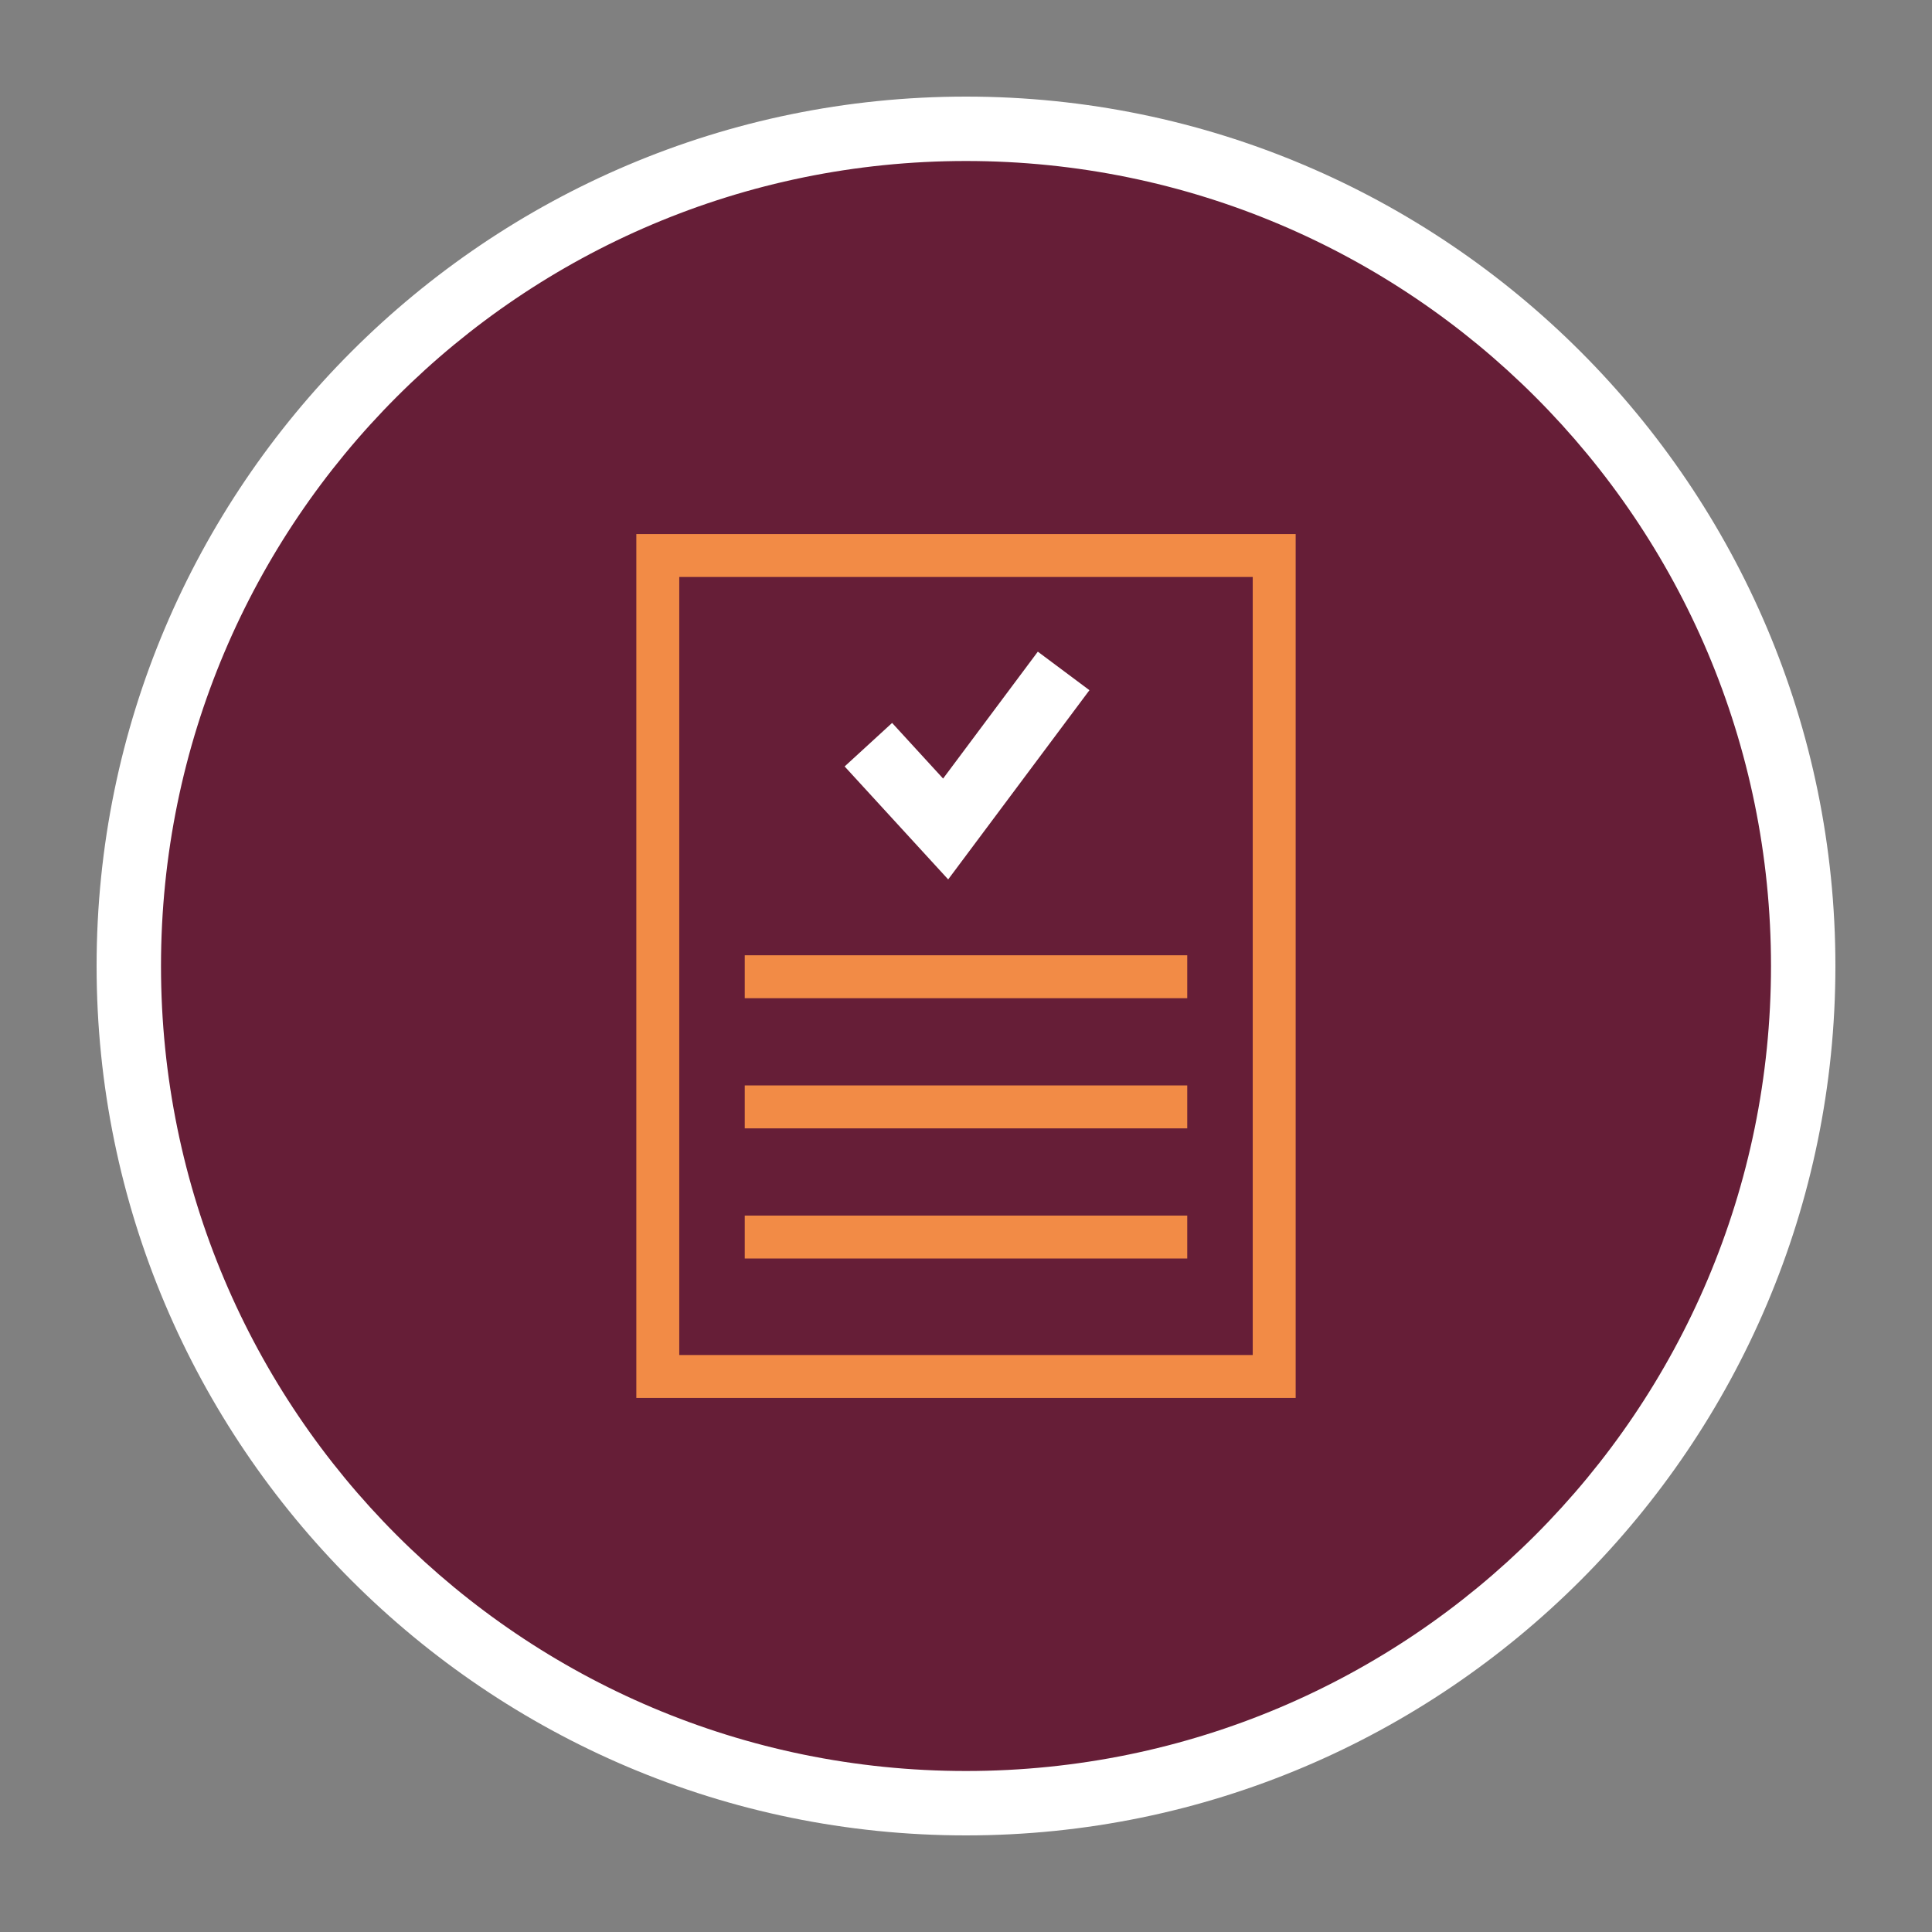
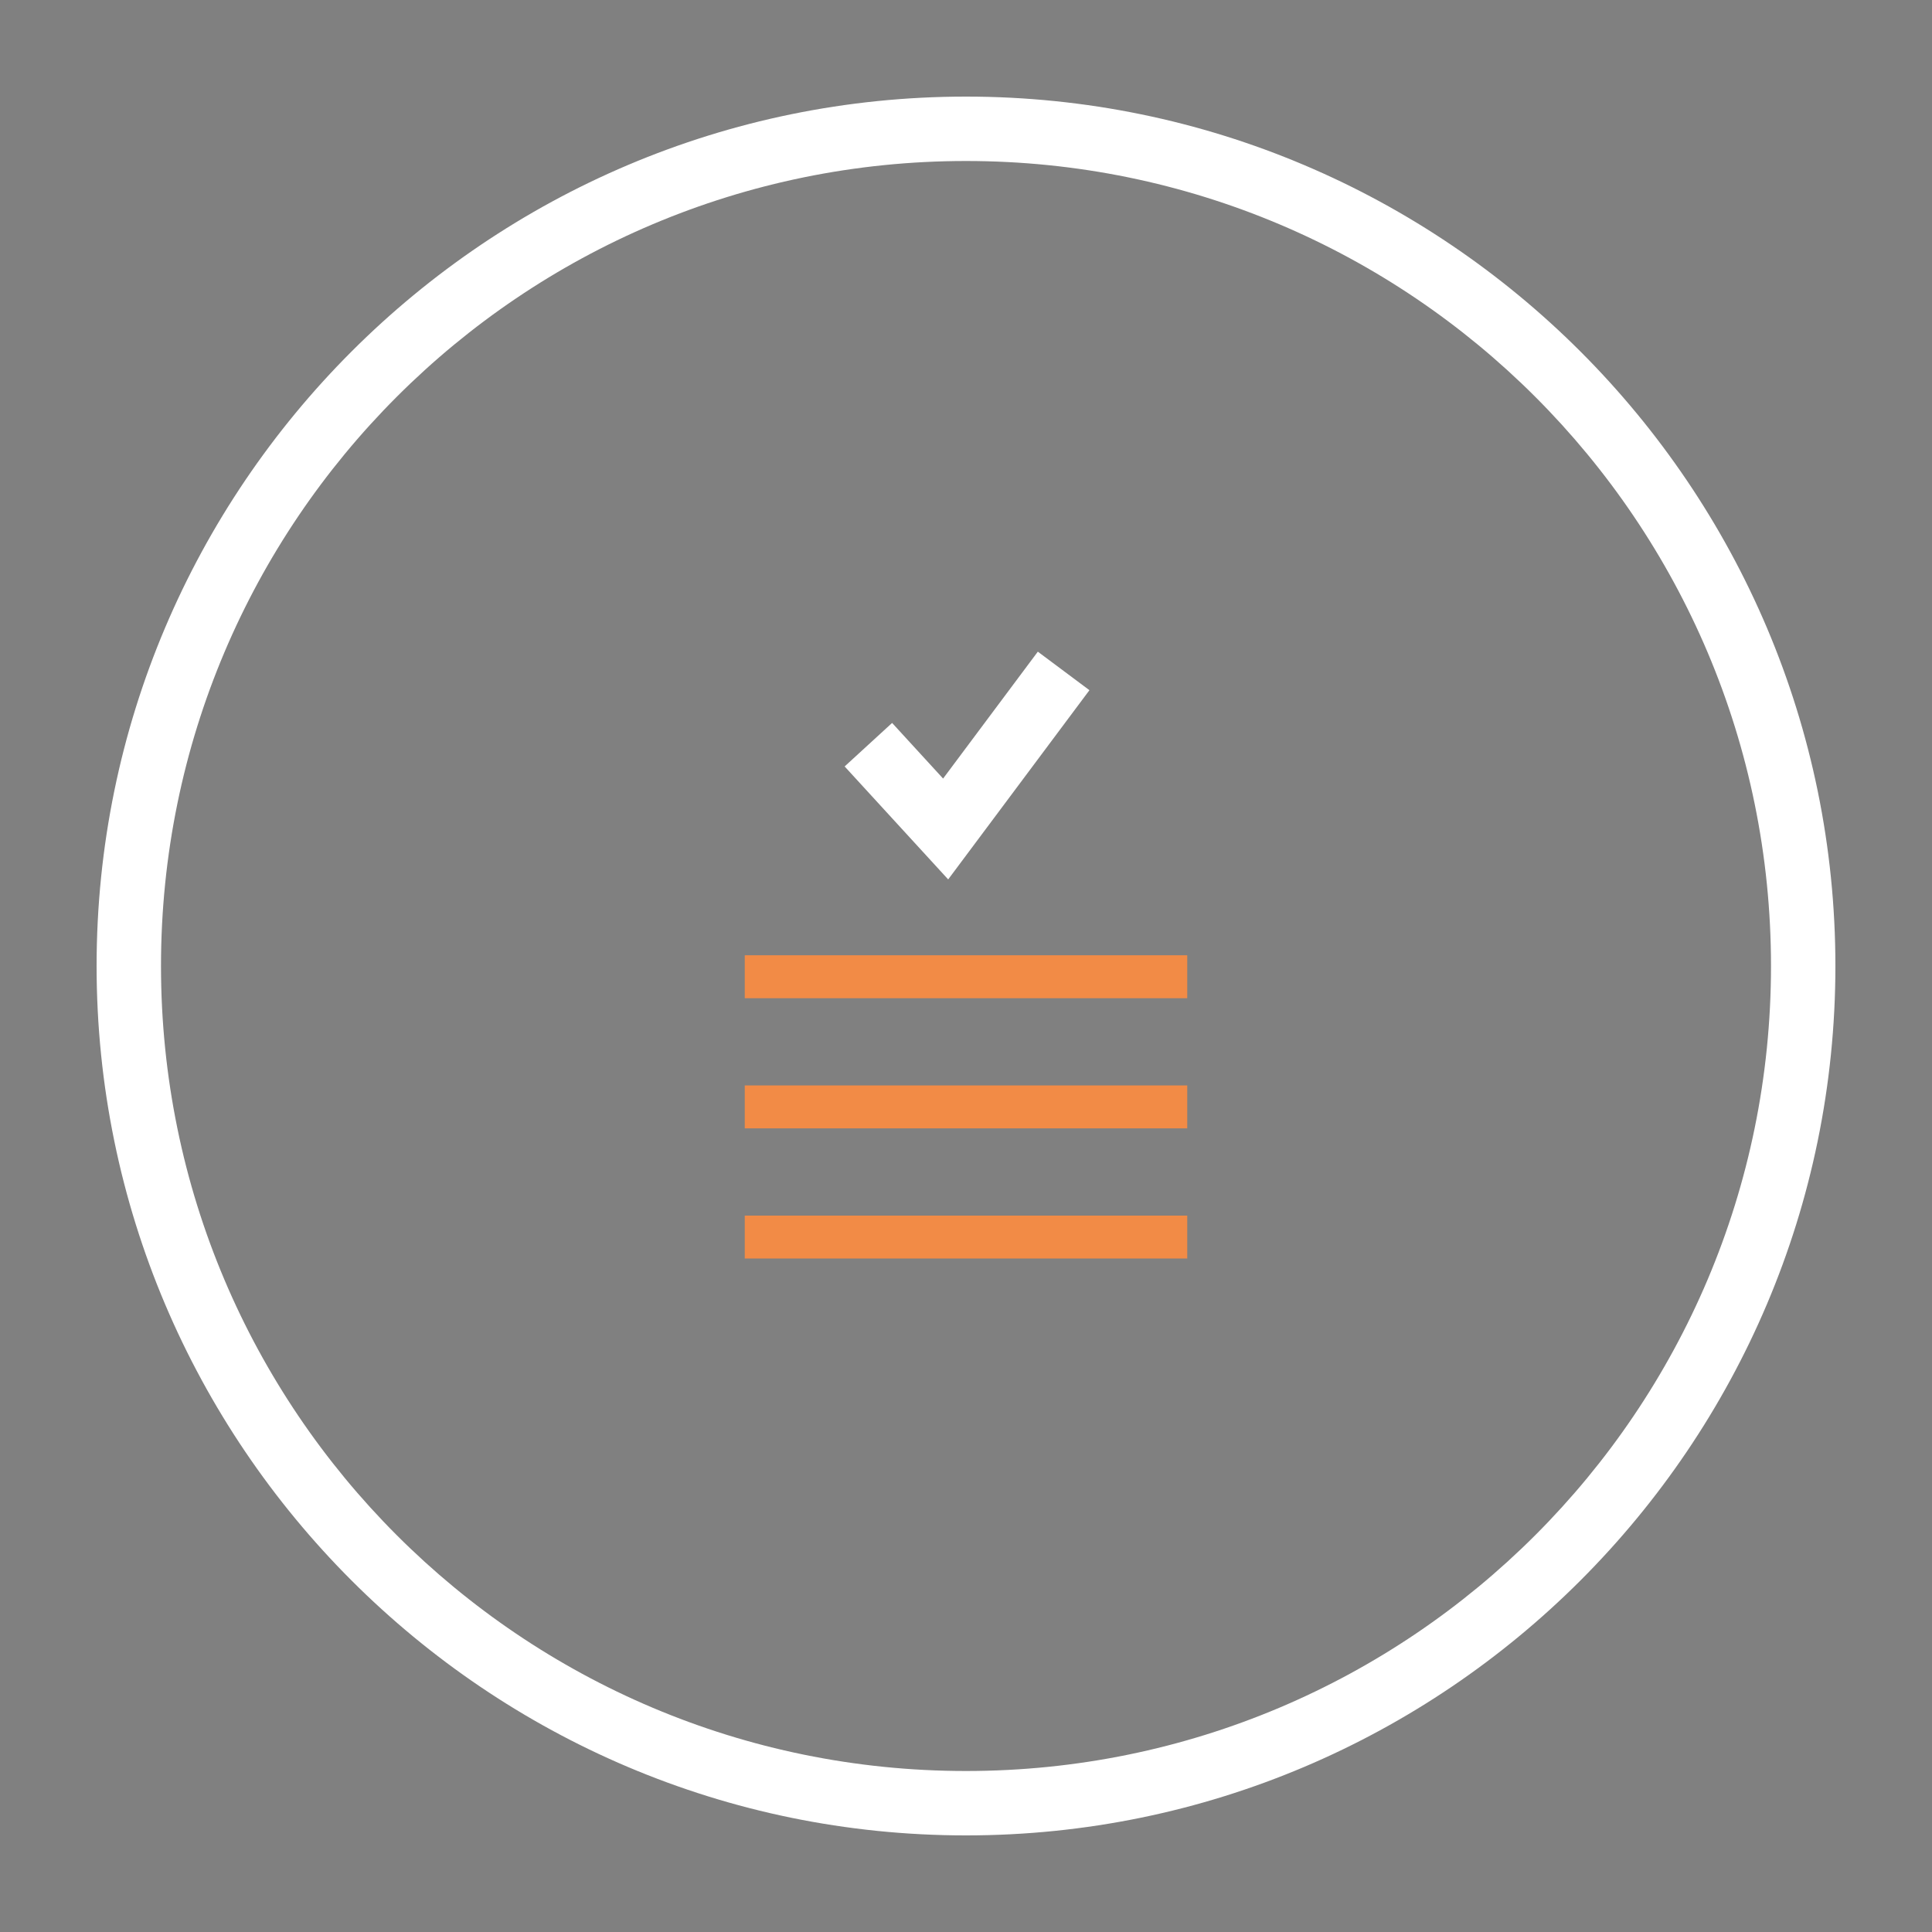
<svg xmlns="http://www.w3.org/2000/svg" id="Icons" viewBox="0 0 180 180">
  <rect x="0" y="0" width="180" height="180" fill="#808080" stroke="none" />
  <g>
-     <path d="M90,168c-43.009,0-78-34.99-78-78S46.991,12,90,12s78,34.99,78,78-34.991,78-78,78Z" fill="#661e37" />
    <path d="M90,15c41.421,0,75,33.579,75,75s-33.579,75-75,75S15,131.421,15,90,48.579,15,90,15M90,9C45.336,9,9,45.336,9,90s36.336,81,81,81,81-36.336,81-81S134.664,9,90,9h0Z" fill="#fff" />
  </g>
  <g>
-     <rect x="61.285" y="51.756" width="57.429" height="76.488" fill="none" stroke="#f28b46" stroke-linecap="round" stroke-miterlimit="10" stroke-width="4" />
    <line x1="69.387" y1="91.001" x2="110.613" y2="91.001" fill="none" stroke="#f28b46" stroke-miterlimit="10" stroke-width="4" />
    <line x1="69.387" y1="103.127" x2="110.613" y2="103.127" fill="none" stroke="#f28b46" stroke-miterlimit="10" stroke-width="4" />
    <line x1="69.387" y1="115.253" x2="110.613" y2="115.253" fill="none" stroke="#f28b46" stroke-miterlimit="10" stroke-width="4" />
    <polyline points="80.904 69.381 88.103 77.235 99.096 62.509" fill="none" stroke="#fff" stroke-miterlimit="10" stroke-width="6" />
  </g>
</svg>